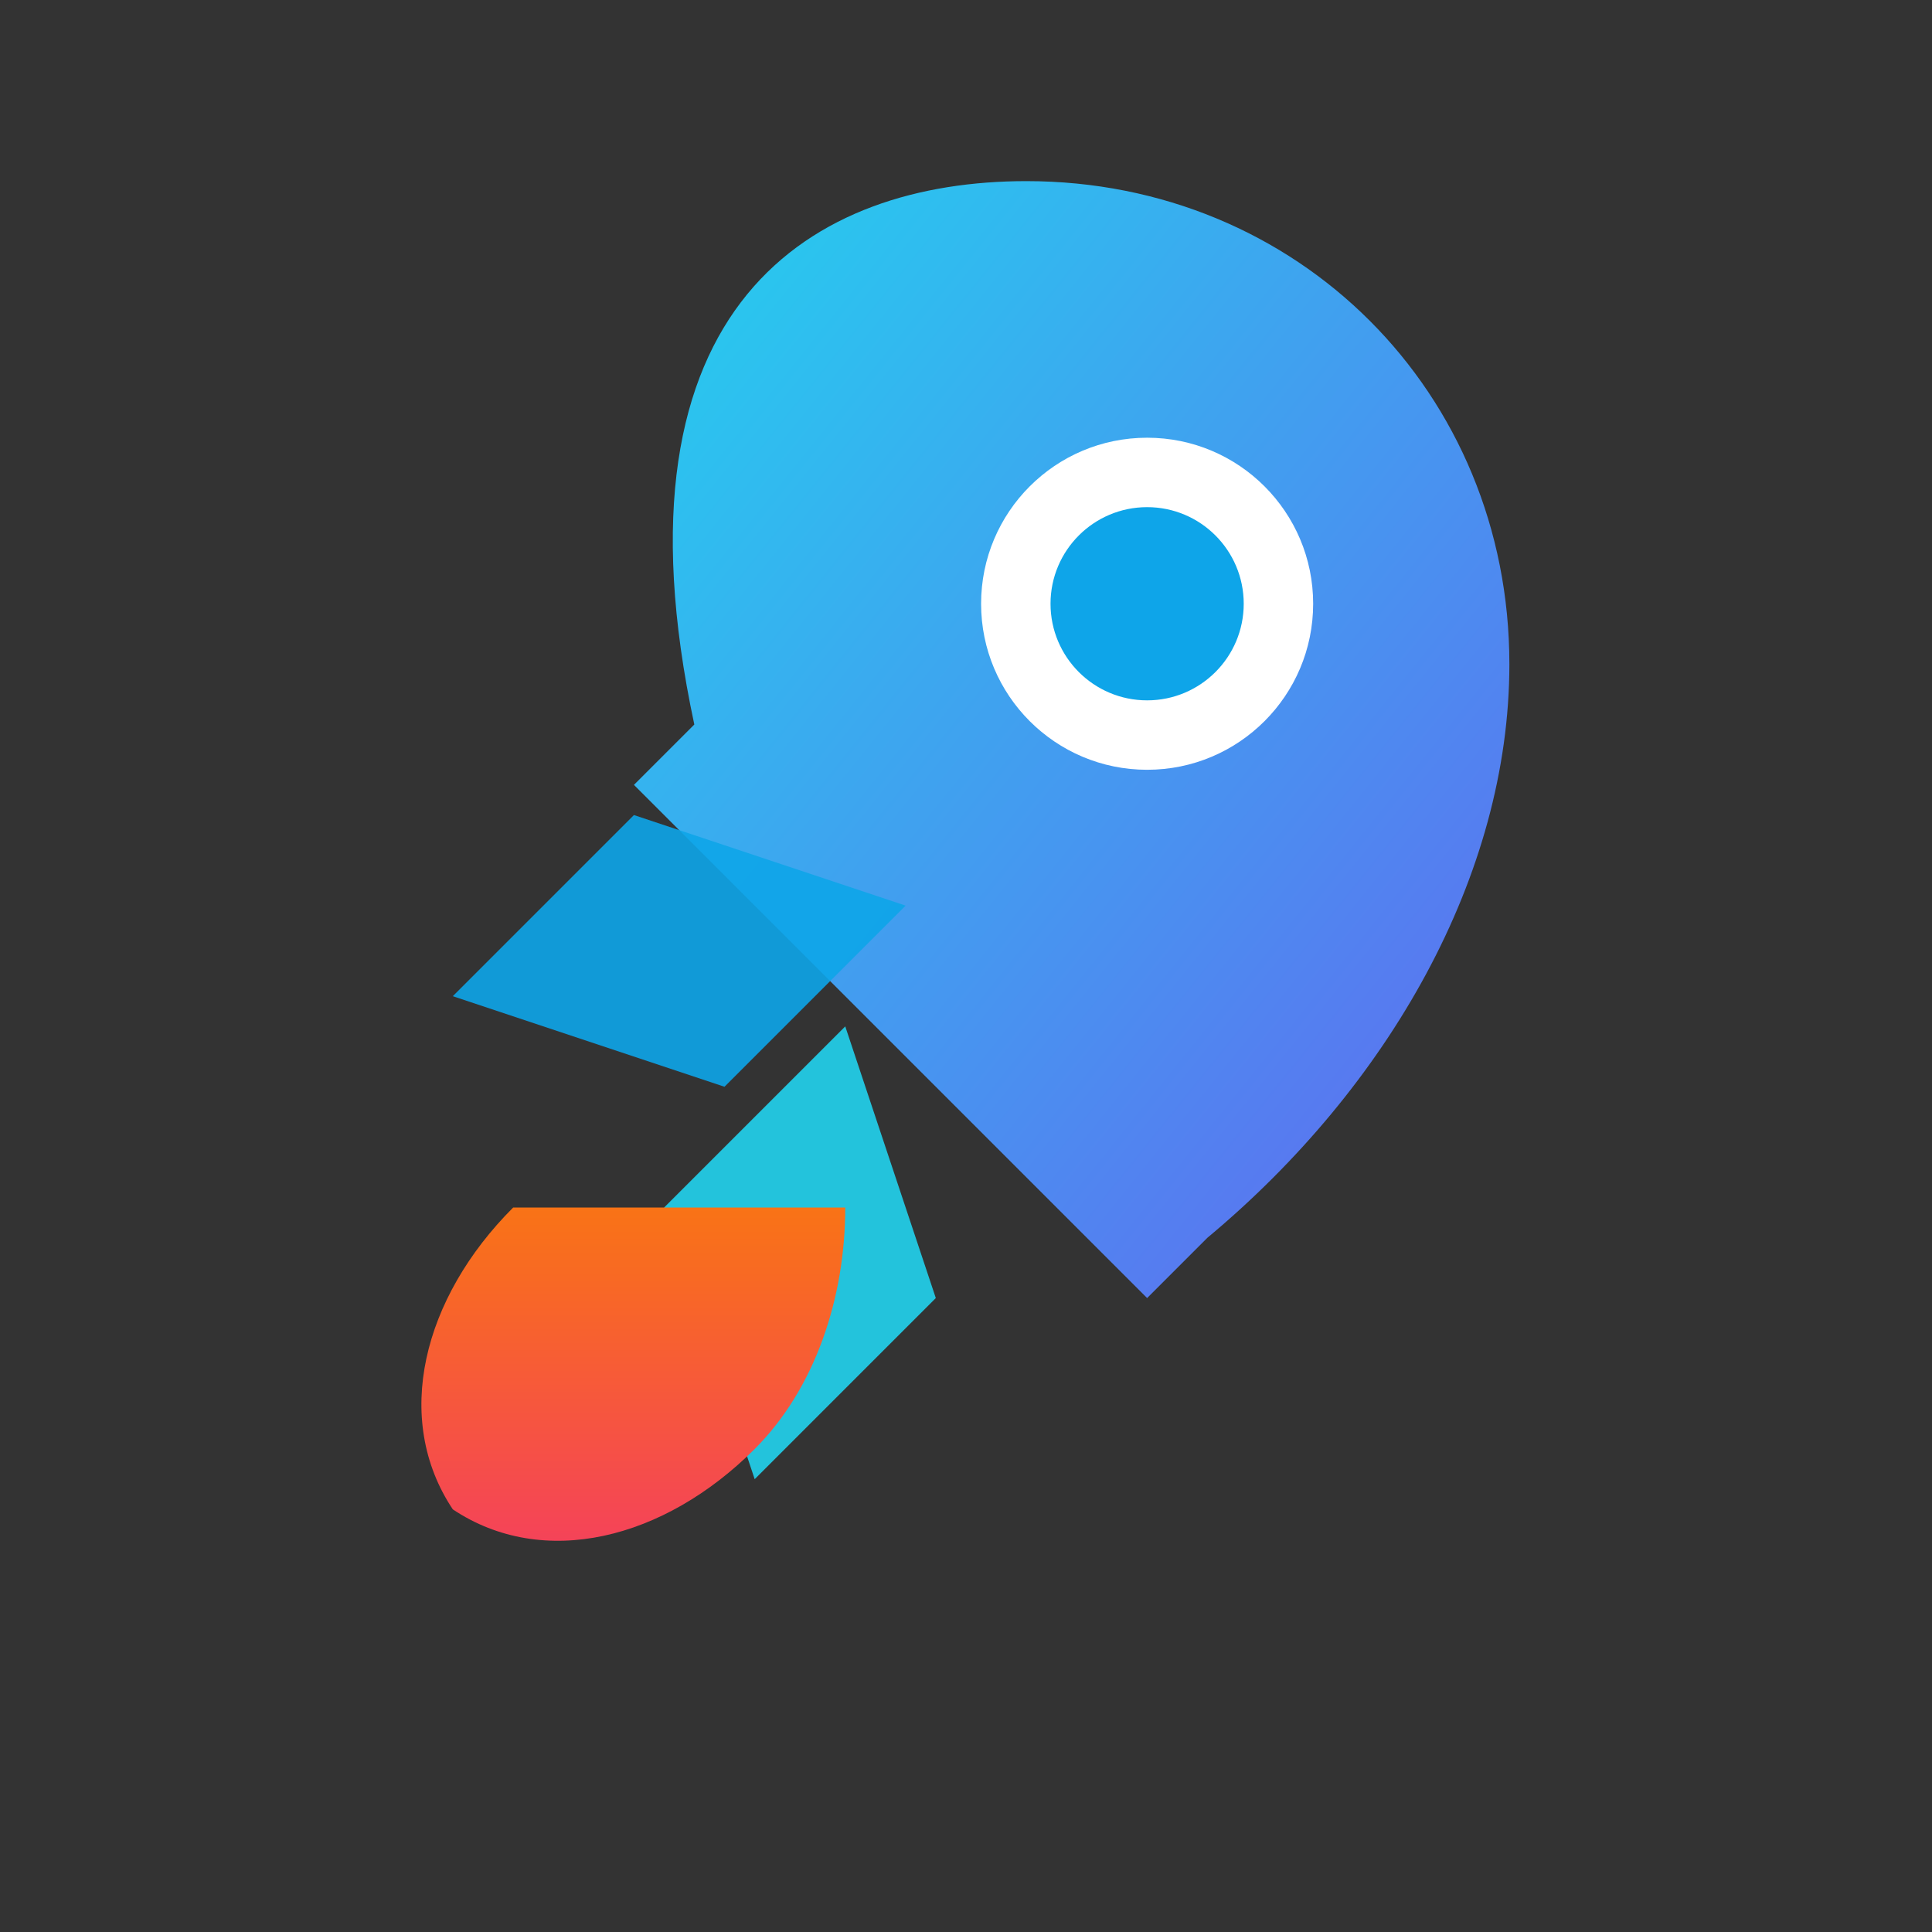
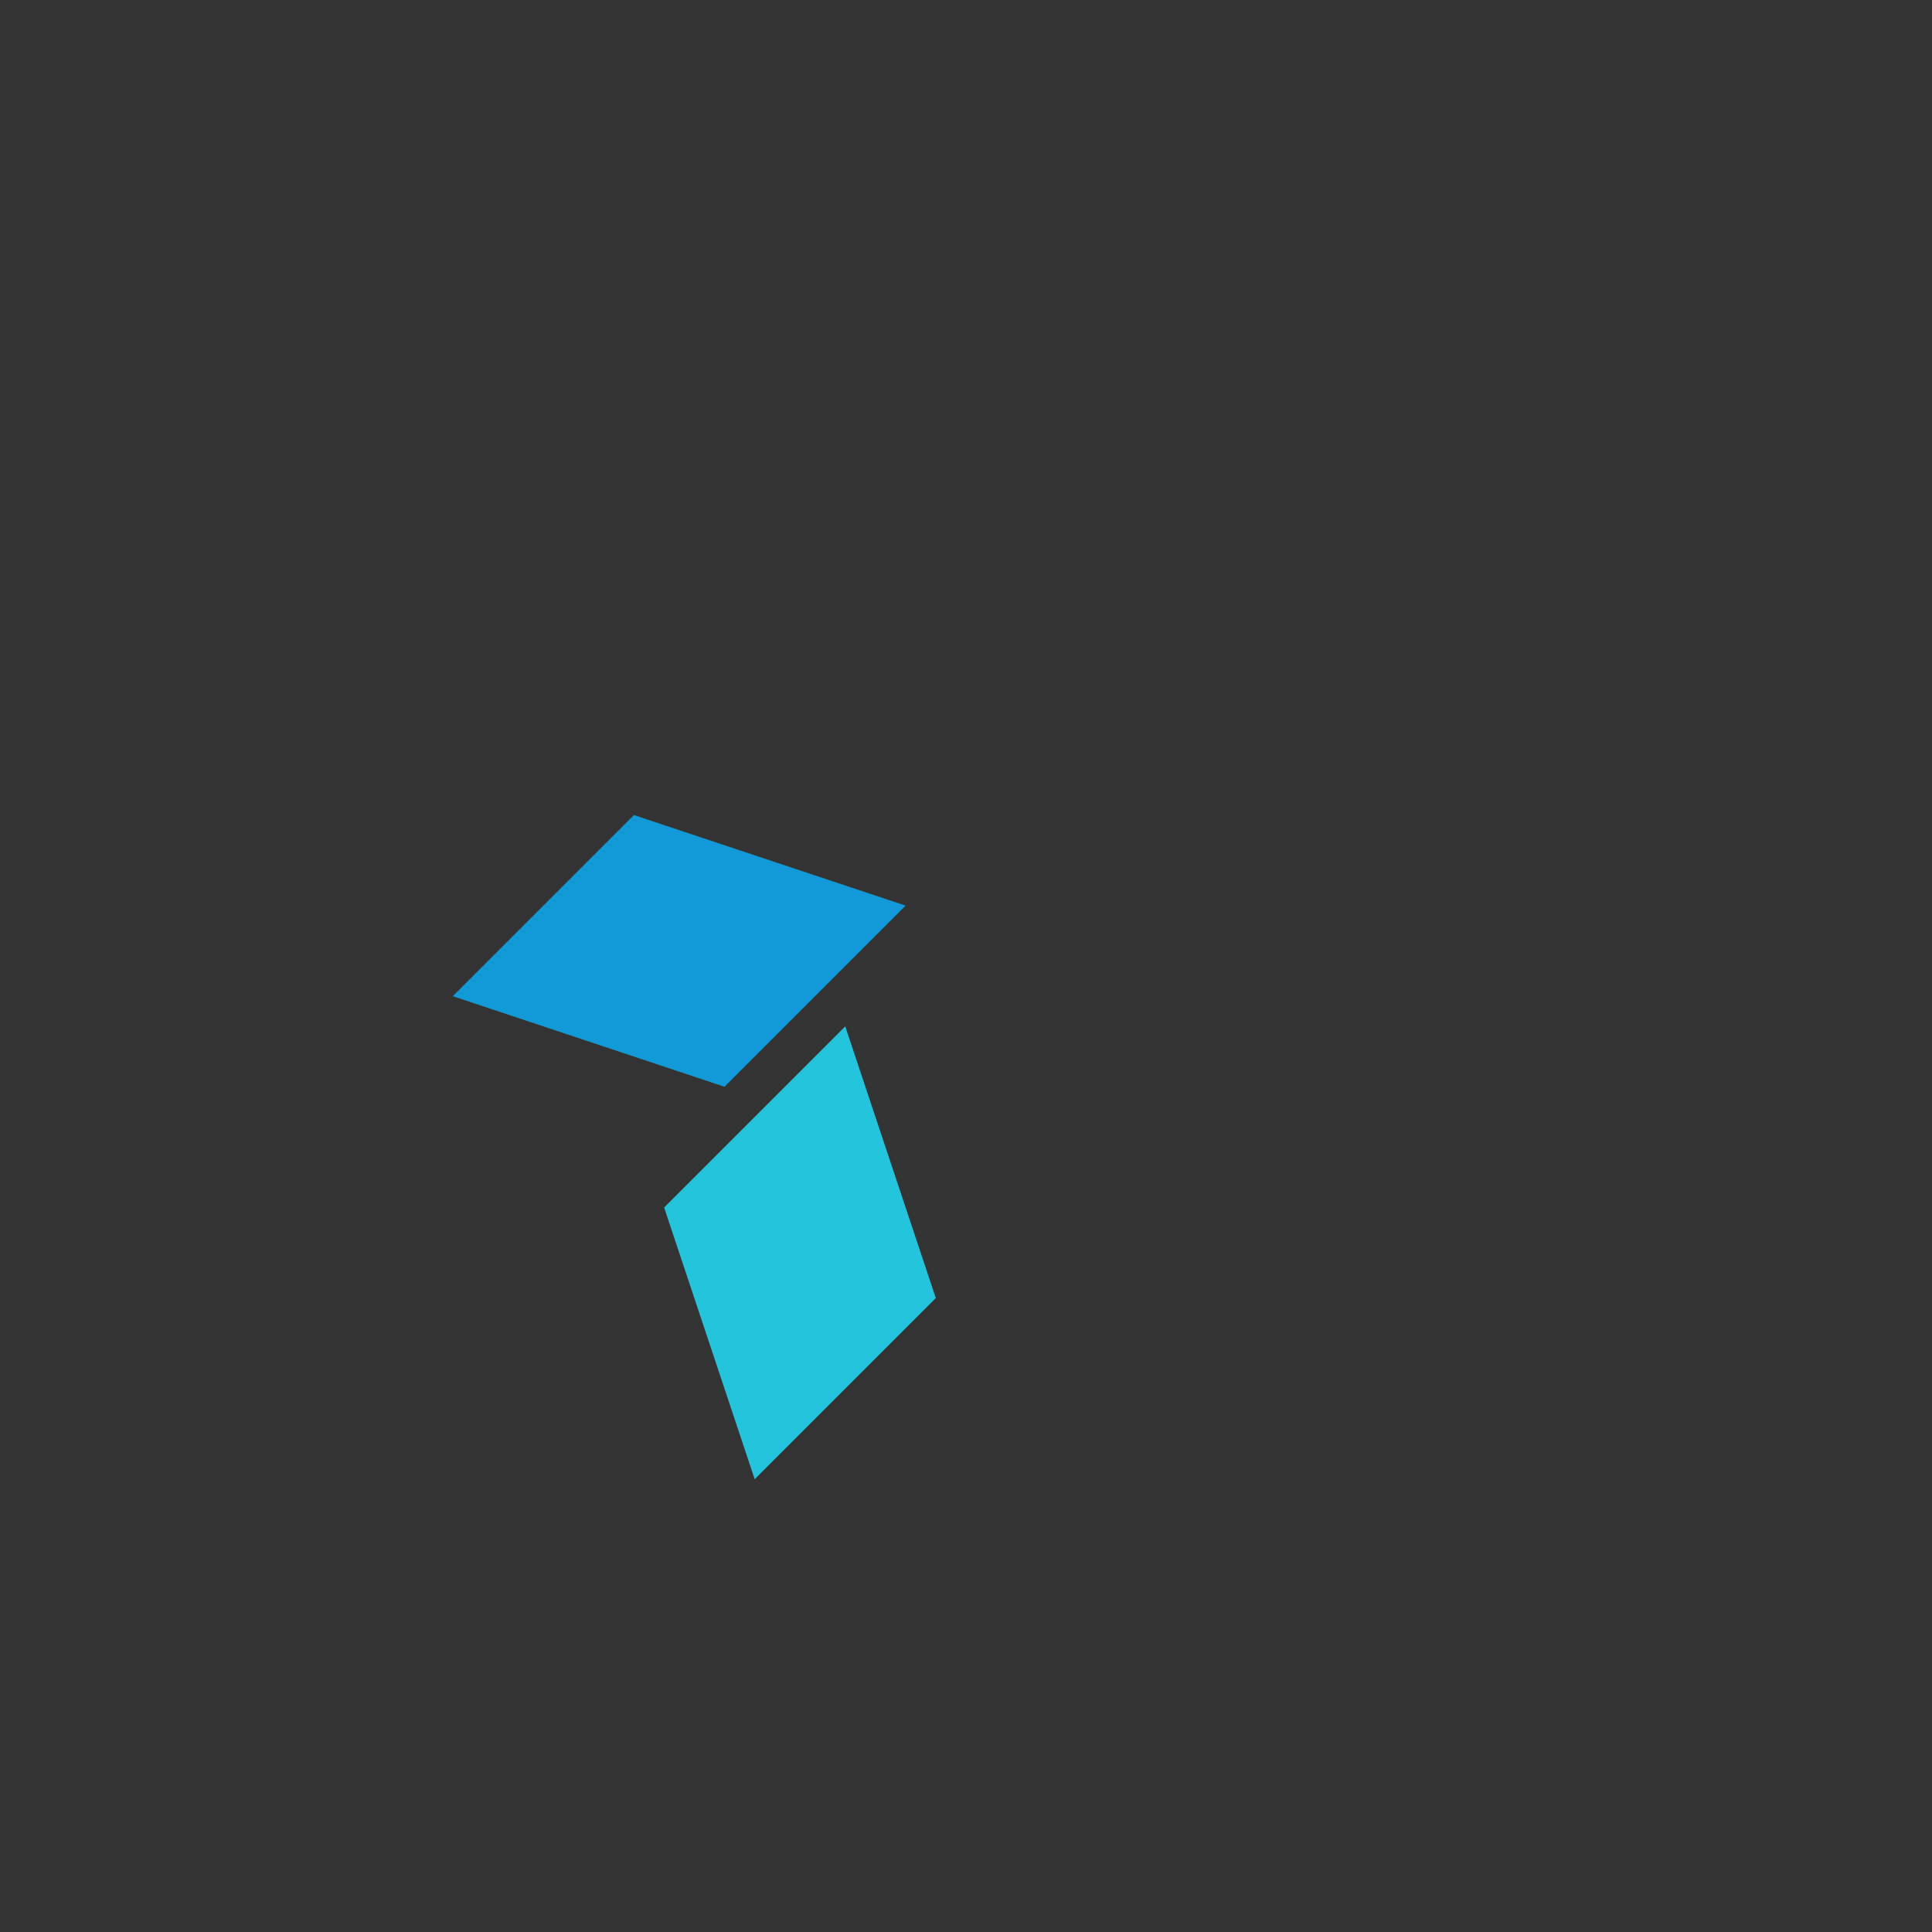
<svg xmlns="http://www.w3.org/2000/svg" viewBox="0 0 64 64">
  <rect x="0" y="0" width="64" height="64" fill="#333333" stroke="none" />
  <defs>
    <linearGradient id="g1" x1="0" y1="0" x2="1" y2="1">
      <stop offset="0%" stop-color="#22d3ee" />
      <stop offset="100%" stop-color="#6366f1" />
    </linearGradient>
    <linearGradient id="g2" x1="0" y1="0" x2="0" y2="1">
      <stop offset="0%" stop-color="#f97316" />
      <stop offset="100%" stop-color="#f43f5e" />
    </linearGradient>
  </defs>
-   <path d="M34 6c9 0 16 7 16 16 0 7-4 14-10 19l-2 2-17-17 2-2C20 10 27 6 34 6z" fill="url(#g1)" />
-   <circle cx="38" cy="20" r="5.5" fill="#fff" />
-   <circle cx="38" cy="20" r="3.2" fill="#0ea5e9" />
  <path d="M21 27l-6 6 9 3 6-6-9-3z" fill="#0ea5e9" opacity=".9" />
  <path d="M28 34l-6 6 3 9 6-6-3-9z" fill="#22d3ee" opacity=".9" />
-   <path d="M17 40c-3 3-4 7-2 10 3 2 7 1 10-2 2-2 3-5 3-8l-11 0z" fill="url(#g2)" />
</svg>